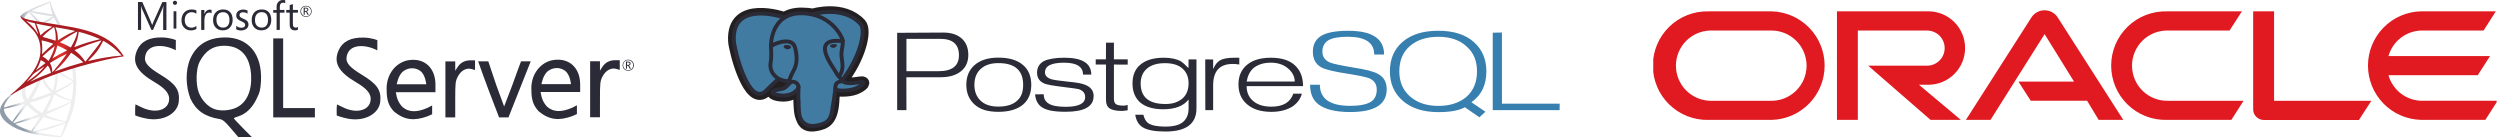
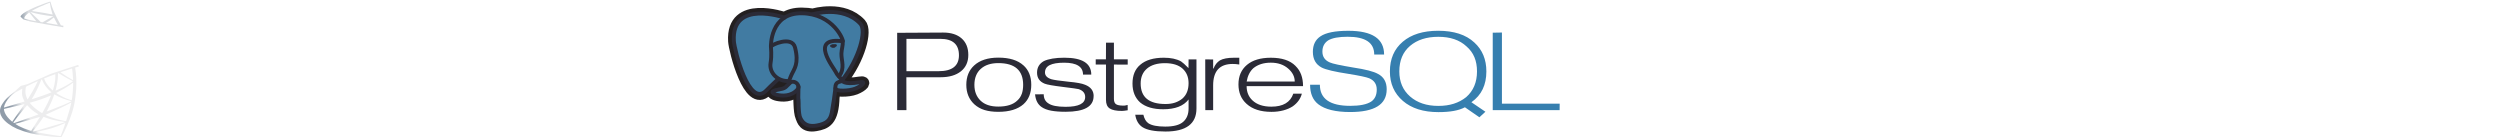
<svg xmlns="http://www.w3.org/2000/svg" fill="none" height="100%" overflow="visible" preserveAspectRatio="none" style="display: block;" viewBox="0 0 875 48" width="100%">
  <g id="Frame 1054">
    <g id="microsoft-sql-server-logo-svgrepo-com">
-       <path d="M78.66 13.105C78.391 13.105 78.122 13.13 77.856 13.13C72.425 13.42 68.763 15.813 66.621 20.487C64.79 24.714 64.99 30.239 66.642 34.492C68.563 38.648 71.667 40.841 76.849 41.669C77.945 41.849 78.68 42.452 80.804 44.935L83.416 48H88.155L85.004 44.819C83.262 43.075 81.854 41.556 81.854 41.423C81.854 41.289 82.52 40.997 83.326 40.751C85.985 39.945 88.193 37.888 89.737 34.736C90.987 32.204 91.167 31.422 91.346 28.272C91.815 18.896 86.879 13.035 78.66 13.102L78.66 13.105ZM82.814 37.622C80.509 38.74 77.162 38.963 74.977 38.16C72.718 37.329 70.53 34.98 69.546 32.32C68.453 29.411 68.609 24.045 69.859 21.628C71.87 17.781 74.528 16.011 78.414 16.011C84.177 16.011 87.455 19.546 87.883 26.189C88.221 31.735 86.367 35.896 82.817 37.62L82.814 37.622ZM164.67 21.113C162.683 21.113 161.161 21.919 160.136 23.506L159.332 24.763V21.495H155.892V41.092H159.33V34.828C159.33 29.101 159.401 28.431 160.201 26.864C161.302 24.714 163.197 23.642 165.029 24.155L166.258 24.514V21.118H164.67V21.113ZM144.461 20.933C143.787 20.933 143.073 21.023 142.361 21.18C137.758 22.385 135.163 26.797 135.322 31.337C135.322 35.139 136.06 37.039 137.891 39.033C141.644 42.116 145.037 42.362 149.617 40.708C150.398 40.374 151.249 39.989 151.249 39.989V36.906L149.617 37.753C145.911 39.369 143.119 39.369 140.883 37.465C139.456 36.011 138.829 34.267 138.539 32.276H152.409V29.634C152.409 24.247 149.171 20.846 144.458 20.933H144.461ZM138.852 29.526C138.852 29.526 139.364 26.166 141.265 24.848C142.179 24.201 143.229 23.888 144.256 23.888C145.286 23.888 146.313 24.222 147.161 24.871C148.903 26.212 149.195 29.501 149.195 29.501H138.852L138.852 29.526ZM55.922 25.992C52.193 23.729 50.539 22.098 50.741 20.174C51.32 14.851 57.887 15.588 61.524 17.601L61.55 14.021C61.55 14.021 59.539 13.148 56.658 13.102C52.237 13.036 49.378 14.487 48.039 17.442C46.072 21.803 47.813 25.091 54.109 28.759C57.644 30.819 59.206 32.607 59.206 34.556C59.206 38.584 54.358 39.989 49.355 37.463C48.326 36.95 47.455 36.521 47.409 36.521C47.23 37.663 47.322 40.395 47.322 40.395C47.322 40.395 48.859 41.041 51.164 41.487C56.881 42.629 62.083 39.943 62.575 35.582C63.002 31.489 61.524 29.341 55.923 25.989L55.922 25.992ZM195.115 20.887C194.443 20.887 193.731 20.979 192.988 21.136C188.391 22.341 185.801 26.754 185.978 31.294C185.978 35.09 186.713 36.973 188.544 38.963C192.297 42.049 195.691 42.298 200.294 40.641C201.072 40.308 201.92 39.928 201.92 39.928V36.84L200.291 37.691C196.577 39.302 193.785 39.302 191.557 37.399C190.122 35.947 189.5 34.223 189.211 32.21H203.057V29.568C203.057 24.207 199.82 20.803 195.107 20.893L195.115 20.887ZM189.505 29.48C189.505 29.48 190.023 26.125 191.92 24.781C192.832 24.132 193.882 23.819 194.909 23.819C195.934 23.819 196.966 24.152 197.814 24.804C199.556 26.145 199.848 29.457 199.848 29.457H189.508L189.505 29.48ZM126.455 26.035C122.725 23.778 121.076 22.141 121.276 20.217C121.854 14.892 128.422 15.631 132.059 17.645L132.085 14.064C132.085 14.064 130.074 13.192 127.192 13.151C122.771 13.084 119.913 14.536 118.571 17.491C116.606 21.851 118.371 25.14 124.646 28.808C128.176 30.865 129.738 32.63 129.738 34.58C129.738 38.607 124.892 40.036 119.89 37.486C118.866 36.973 117.995 36.549 117.944 36.549C117.764 37.691 117.857 40.423 117.857 40.423C117.857 40.423 119.375 41.046 121.673 41.515C127.395 42.659 132.6 39.976 133.089 35.616C133.514 31.542 132.039 29.395 126.455 26.04L126.455 26.035ZM215.326 21.067C213.339 21.067 211.799 21.875 210.793 23.462L209.988 24.714V21.451H206.548V41.044H209.986V34.78C209.986 29.055 210.055 28.382 210.857 26.818C211.958 24.671 213.853 23.596 215.685 24.111L216.914 24.471V21.067L215.326 21.067ZM99.1 25.922V13.441H95.632V41.087H110.216V37.822H99.1L99.1 25.922ZM179.301 29.814L176.442 37.263L173.694 29.773L170.902 21.472H167.352C169.652 28.003 172.154 34.646 174.677 41.087C175.771 41.113 176.867 41.087 177.961 41.087L181.821 31.381L185.753 21.474H182.359C182.359 21.474 180.86 25.409 179.298 29.816L179.301 29.814ZM107.091 5.907C107.649 5.907 108.115 5.728 108.5 5.343C108.878 4.963 109.078 4.517 109.078 3.957C109.078 3.398 108.878 2.931 108.5 2.572C108.115 2.213 107.672 2.033 107.116 2.033C106.553 2.033 106.087 2.213 105.708 2.593C105.323 2.973 105.149 3.439 105.149 3.978C105.149 4.542 105.329 5.009 105.708 5.363C106.066 5.722 106.533 5.902 107.091 5.902V5.907ZM105.861 2.726C106.194 2.393 106.599 2.239 107.116 2.239C107.603 2.239 108.008 2.393 108.346 2.726C108.679 3.06 108.858 3.465 108.858 3.957C108.858 4.45 108.679 4.876 108.346 5.209C108.008 5.542 107.603 5.702 107.116 5.702C106.622 5.702 106.22 5.548 105.887 5.209C105.554 4.876 105.375 4.45 105.375 3.957C105.375 3.465 105.529 3.06 105.861 2.726ZM106.689 4.137H106.914C107.073 4.137 107.229 4.291 107.362 4.583L107.631 5.189H108.054L107.721 4.516C107.585 4.247 107.452 4.091 107.296 4.047C107.493 4.001 107.649 3.934 107.762 3.801C107.875 3.685 107.916 3.529 107.916 3.352C107.916 3.147 107.852 2.993 107.716 2.88C107.562 2.752 107.316 2.682 106.999 2.682H106.287V5.189H106.645V4.137L106.689 4.137ZM106.689 2.973H107.001C107.227 2.973 107.386 3.019 107.473 3.085C107.557 3.152 107.58 3.239 107.58 3.398C107.58 3.688 107.401 3.824 107.068 3.824H106.684V2.973H106.689ZM49.401 3.914C49.401 3.042 49.376 2.393 49.355 2.011H49.376C49.465 2.462 49.575 2.798 49.665 3.021L52.995 10.47H53.553L56.883 2.955C56.973 2.75 57.062 2.442 57.172 2.013H57.198C57.131 2.757 57.108 3.403 57.108 3.919V10.493H58.248V0.72H56.819L53.758 7.518C53.645 7.787 53.489 8.19 53.289 8.723H53.243C53.176 8.459 53.02 8.056 52.797 7.564L49.806 0.697H48.287V10.47H49.383V3.919L49.401 3.914ZM60.745 3.932H61.729V10.019H60.745V3.932ZM61.237 1.7C61.442 1.7 61.616 1.631 61.749 1.495C61.885 1.362 61.975 1.187 61.975 0.982C61.975 0.782 61.908 0.602 61.752 0.469C61.614 0.333 61.437 0.264 61.235 0.264C61.035 0.264 60.856 0.333 60.722 0.469C60.587 0.602 60.497 0.782 60.497 0.982C60.497 1.205 60.566 1.362 60.722 1.495C60.876 1.631 61.035 1.7 61.235 1.7H61.237ZM68.742 10.152V9.08C68.204 9.483 67.625 9.683 67.026 9.683C66.309 9.683 65.727 9.437 65.302 8.965C64.88 8.498 64.654 7.849 64.654 7.041C64.654 6.195 64.88 5.522 65.346 5.009C65.794 4.517 66.376 4.27 67.088 4.27C67.669 4.27 68.227 4.45 68.742 4.81V3.668C68.274 3.422 67.738 3.309 67.134 3.309C66.017 3.309 65.146 3.668 64.496 4.361C63.85 5.053 63.517 5.995 63.517 7.131C63.517 8.142 63.806 8.991 64.409 9.64C65.036 10.307 65.838 10.645 66.822 10.645C67.582 10.624 68.204 10.465 68.742 10.152ZM71.557 6.907C71.557 6.105 71.736 5.456 72.069 5.009C72.382 4.607 72.761 4.404 73.209 4.404C73.588 4.404 73.857 4.473 74.054 4.63V3.465C73.901 3.398 73.678 3.375 73.388 3.375C72.986 3.375 72.628 3.511 72.313 3.76C71.98 4.024 71.713 4.427 71.557 4.94H71.532V3.511H70.418V10.488H71.534V6.907H71.557ZM77.968 10.627C79.018 10.627 79.864 10.288 80.491 9.616C81.116 8.949 81.428 8.051 81.428 6.933C81.428 5.792 81.142 4.919 80.558 4.27C79.979 3.622 79.174 3.308 78.124 3.308C77.074 3.308 76.229 3.621 75.601 4.227C74.93 4.894 74.577 5.835 74.577 7.043C74.577 8.095 74.864 8.967 75.468 9.616C76.093 10.288 76.921 10.624 77.968 10.624V10.627ZM76.38 4.942C76.805 4.494 77.364 4.27 78.055 4.27C78.773 4.27 79.31 4.494 79.71 4.942C80.112 5.412 80.312 6.082 80.312 6.977C80.312 7.828 80.133 8.498 79.753 8.947C79.374 9.416 78.816 9.665 78.078 9.665C77.361 9.665 76.805 9.416 76.38 8.947C75.958 8.475 75.755 7.828 75.755 6.977C75.712 6.13 75.935 5.438 76.38 4.942ZM86.318 10.019C86.743 9.639 86.969 9.172 86.969 8.587C86.969 8.074 86.79 7.649 86.457 7.313C86.185 7.043 85.765 6.8 85.158 6.553C84.62 6.328 84.287 6.127 84.108 5.971C83.928 5.792 83.818 5.569 83.818 5.253C83.818 4.963 83.931 4.74 84.151 4.56C84.377 4.381 84.664 4.294 85.048 4.294C85.65 4.294 86.165 4.453 86.636 4.789V3.67C86.185 3.445 85.696 3.337 85.137 3.337C84.42 3.337 83.816 3.535 83.37 3.917C82.901 4.296 82.678 4.789 82.678 5.368C82.678 5.881 82.832 6.307 83.124 6.62C83.37 6.887 83.79 7.159 84.374 7.402C84.933 7.649 85.311 7.872 85.514 8.051C85.713 8.231 85.803 8.454 85.803 8.719C85.803 9.37 85.358 9.706 84.487 9.706C83.816 9.706 83.214 9.485 82.676 9.039V10.244C83.162 10.537 83.746 10.67 84.392 10.67C85.219 10.627 85.867 10.424 86.313 10.021L86.318 10.019ZM91.636 3.308C90.585 3.308 89.74 3.622 89.113 4.227C88.447 4.894 88.088 5.835 88.088 7.044C88.088 8.095 88.378 8.967 88.98 9.616C89.607 10.288 90.432 10.624 91.482 10.624C92.558 10.624 93.377 10.286 94.005 9.614C94.632 8.947 94.945 8.049 94.945 6.931C94.945 5.789 94.653 4.917 94.074 4.268C93.47 3.619 92.665 3.306 91.641 3.306L91.636 3.308ZM93.802 6.977C93.802 7.828 93.623 8.498 93.244 8.947C92.865 9.416 92.307 9.665 91.569 9.665C90.851 9.665 90.296 9.416 89.871 8.947C89.448 8.475 89.246 7.828 89.246 6.977C89.246 6.079 89.469 5.387 89.917 4.919C90.339 4.473 90.898 4.247 91.592 4.247C92.284 4.247 92.839 4.473 93.241 4.919C93.6 5.412 93.8 6.081 93.8 6.977H93.802ZM96.82 10.468H97.934V4.427H99.566V3.488H97.934V2.411C97.934 1.431 98.313 0.939 99.097 0.939C99.361 0.939 99.63 1.005 99.829 1.118V0.11C99.63 0.02 99.361 0 99.025 0C98.423 0 97.931 0.18 97.529 0.559C97.06 1.005 96.812 1.585 96.812 2.37V3.514H95.633V4.453H96.812V10.471L96.82 10.468ZM101.397 8.564C101.397 9.929 101.999 10.624 103.228 10.624C103.674 10.624 104.01 10.553 104.279 10.393V9.434C104.074 9.588 103.83 9.66 103.561 9.66C103.183 9.66 102.916 9.57 102.76 9.367C102.601 9.168 102.511 8.829 102.511 8.362V4.424H104.278V3.486H102.511V1.429C102.127 1.562 101.751 1.675 101.394 1.787V3.485H100.191V4.424H101.394V8.562L101.397 8.564ZM221.269 21.426C220.89 21.067 220.441 20.887 219.886 20.887C219.322 20.887 218.856 21.067 218.477 21.451C218.098 21.828 217.918 22.298 217.918 22.837C217.918 23.396 218.098 23.863 218.474 24.222C218.853 24.581 219.319 24.761 219.883 24.761C220.438 24.761 220.907 24.581 221.292 24.201C221.668 23.816 221.868 23.373 221.868 22.816C221.847 22.252 221.645 21.785 221.266 21.426L221.269 21.426ZM221.089 24.068C220.756 24.401 220.352 24.555 219.86 24.555C219.373 24.555 218.969 24.401 218.63 24.068C218.298 23.729 218.118 23.306 218.118 22.811C218.118 22.323 218.272 21.918 218.61 21.58C218.943 21.247 219.345 21.092 219.86 21.092C220.347 21.092 220.751 21.247 221.089 21.58C221.422 21.918 221.601 22.323 221.601 22.811C221.601 23.329 221.448 23.729 221.089 24.068ZM220.085 22.926C220.285 22.88 220.444 22.79 220.554 22.68C220.667 22.565 220.708 22.408 220.708 22.229C220.708 22.029 220.644 21.87 220.508 21.759C220.354 21.631 220.106 21.562 219.791 21.562H219.079V24.065H219.438V23.014H219.66C219.814 23.014 219.968 23.167 220.106 23.46L220.372 24.063H220.798L220.465 23.39C220.349 23.098 220.216 22.964 220.081 22.921L220.085 22.926ZM219.839 22.701H219.455V21.854H219.77C219.993 21.854 220.149 21.895 220.239 21.965C220.329 22.031 220.349 22.119 220.349 22.278C220.349 22.567 220.17 22.701 219.837 22.701L219.839 22.701Z" fill="#2B2B37" id="Vector" />
      <g id="Group">
        <path d="M27.364 22.707L17.864 25.809L9.599 29.457L7.287 30.068C6.698 30.628 6.081 31.195 5.413 31.77C4.68 32.401 3.998 32.976 3.474 33.392C2.892 33.852 2.031 34.714 1.593 35.259C0.939 36.078 0.422 36.947 0.199 37.615C-0.195 38.821 -0.002 40.042 0.76 41.169C1.736 42.605 3.682 44.07 5.951 45.068C7.107 45.578 9.053 46.232 10.518 46.598C12.953 47.215 17.663 47.883 20.255 47.984C20.779 48.005 21.483 48.005 21.512 47.984C21.569 47.948 21.972 47.18 22.438 46.225C24.032 42.972 25.181 39.92 25.806 37.313C26.18 35.733 26.474 33.629 26.668 31.138C26.718 30.441 26.739 28.108 26.696 27.317C26.632 26.025 26.517 24.977 26.337 23.95C26.309 23.799 26.302 23.663 26.316 23.655C26.345 23.634 26.431 23.605 27.601 23.267L27.364 22.707V22.707H27.364V22.707ZM25.196 23.978C25.282 23.978 25.512 26.183 25.569 27.576C25.584 27.87 25.576 28.064 25.562 28.064C25.505 28.064 24.348 27.382 23.523 26.865C22.805 26.413 21.44 25.508 21.225 25.336C21.153 25.285 21.16 25.278 21.749 25.077C22.747 24.739 25.117 23.978 25.196 23.978ZM20.356 25.573C20.421 25.573 20.586 25.666 20.981 25.91C22.46 26.836 24.471 27.957 25.332 28.33C25.598 28.445 25.627 28.402 25.016 28.818C23.709 29.709 22.079 30.585 20.083 31.468C19.731 31.626 19.437 31.748 19.43 31.748C19.415 31.748 19.458 31.569 19.516 31.353C19.997 29.565 20.27 27.756 20.284 26.305C20.291 25.587 20.291 25.587 20.356 25.565C20.342 25.573 20.349 25.573 20.356 25.573ZM19.358 25.953C19.401 25.996 19.372 27.605 19.315 28.043C19.186 29.091 18.984 30.068 18.654 31.166C18.575 31.432 18.503 31.655 18.489 31.669C18.46 31.705 17.476 30.743 17.153 30.369C16.593 29.723 16.155 29.077 15.832 28.445C15.667 28.122 15.409 27.49 15.43 27.468C15.545 27.389 19.329 25.924 19.358 25.953ZM14.662 27.799C14.669 27.799 14.676 27.799 14.683 27.806C14.697 27.82 14.748 27.935 14.791 28.064C15.021 28.689 15.538 29.608 15.983 30.197C16.471 30.843 17.11 31.532 17.642 31.985C17.814 32.129 17.972 32.265 17.993 32.286C18.037 32.33 18.051 32.322 16.88 32.768C15.523 33.285 14.044 33.802 12.349 34.347C11.944 34.478 11.54 34.609 11.136 34.742C11.071 34.764 11.093 34.728 11.28 34.434C12.12 33.12 13.398 30.542 14.116 28.718C14.238 28.402 14.36 28.086 14.382 28.014C14.41 27.913 14.446 27.878 14.54 27.827C14.59 27.813 14.64 27.799 14.662 27.799ZM13.226 28.395C13.247 28.409 12.881 29.177 12.522 29.881C11.825 31.238 11.064 32.574 10.044 34.197C9.872 34.477 9.707 34.735 9.685 34.764C9.65 34.814 9.635 34.8 9.52 34.577C9.276 34.096 9.075 33.478 8.967 32.911C8.86 32.351 8.881 31.375 9.003 30.771C9.096 30.326 9.089 30.333 9.305 30.226C10.224 29.759 13.197 28.366 13.226 28.395ZM25.612 28.897V29.199C25.612 30.8 25.44 32.997 25.189 34.599C25.145 34.879 25.11 35.109 25.102 35.116C25.102 35.116 24.894 35.059 24.65 34.986C23.573 34.649 22.402 34.154 21.347 33.572C20.65 33.191 19.638 32.567 19.667 32.538C19.674 32.531 19.975 32.373 20.327 32.186C21.735 31.454 23.085 30.664 24.255 29.881C24.693 29.587 25.354 29.113 25.497 28.983L25.612 28.897ZM7.804 31.023C7.833 31.023 7.825 31.08 7.782 31.339C7.754 31.525 7.718 31.87 7.704 32.107C7.646 33.155 7.818 33.931 8.335 34.994C8.479 35.288 8.594 35.532 8.587 35.539C8.536 35.583 3.783 36.976 2.289 37.385C1.844 37.507 1.456 37.615 1.427 37.622C1.377 37.636 1.37 37.629 1.392 37.507C1.557 36.451 2.361 35.073 3.481 33.909C4.228 33.134 4.824 32.681 5.844 32.1C6.576 31.683 7.703 31.059 7.79 31.03C7.79 31.023 7.797 31.023 7.804 31.023ZM19.006 33.026C19.013 33.019 19.186 33.112 19.394 33.234C20.93 34.125 23.07 34.951 24.894 35.374L25.059 35.41L24.829 35.539C23.875 36.071 20.736 37.378 17.527 38.577C17.06 38.749 16.6 38.922 16.514 38.957C16.428 38.993 16.349 39.015 16.349 39.008C16.349 39 16.478 38.749 16.643 38.44C17.541 36.76 18.446 34.714 18.905 33.292C18.963 33.155 18.999 33.033 19.006 33.026ZM17.864 33.4C17.872 33.407 17.814 33.557 17.742 33.73C17.117 35.245 16.299 36.897 15.25 38.749C14.985 39.223 14.762 39.604 14.755 39.604C14.748 39.604 14.532 39.474 14.274 39.317C12.751 38.383 11.402 37.234 10.518 36.121L10.389 35.963L11.042 35.784C13.383 35.145 15.372 34.455 17.347 33.608C17.627 33.493 17.857 33.4 17.864 33.4ZM24.959 35.877C24.966 36.042 24.6 37.521 24.298 38.591C24.047 39.489 23.831 40.193 23.436 41.435C23.264 41.981 23.113 42.433 23.106 42.433C23.099 42.433 23.056 42.426 23.013 42.411C20.88 42.024 18.97 41.485 17.175 40.767C16.672 40.566 15.954 40.243 15.911 40.207C15.897 40.192 16.328 39.991 16.873 39.754C20.141 38.325 23.53 36.703 24.693 36.006C24.829 35.92 24.937 35.877 24.959 35.877ZM8.58 36.437C8.594 36.451 7.682 37.766 6.404 39.553C5.959 40.178 5.442 40.911 5.248 41.184C5.054 41.456 4.759 41.887 4.594 42.146L4.292 42.612L3.969 42.34C3.589 42.024 2.928 41.349 2.634 40.975C2.016 40.207 1.6 39.396 1.435 38.656C1.356 38.311 1.356 38.139 1.427 38.117C1.535 38.089 3.452 37.636 5.248 37.22C6.246 36.99 7.402 36.717 7.818 36.617C8.235 36.516 8.572 36.437 8.58 36.437ZM9.499 36.789L9.728 37.047C10.762 38.203 11.818 39.058 13.096 39.805C13.326 39.934 13.498 40.049 13.484 40.056C13.434 40.092 9.046 41.65 7.014 42.354C5.872 42.756 4.932 43.079 4.925 43.079C4.917 43.079 4.853 43.036 4.781 42.986L4.652 42.892L4.86 42.591C5.535 41.614 6.382 40.544 8.228 38.318L9.499 36.789ZM15.229 40.889C15.236 40.882 15.552 40.997 15.94 41.141C16.873 41.492 17.613 41.715 18.604 41.966C19.825 42.275 21.591 42.577 22.632 42.663C22.79 42.677 22.877 42.691 22.848 42.713C22.797 42.742 21.742 43.094 20.966 43.338C19.731 43.725 15.961 44.839 12.888 45.722C12.321 45.887 11.832 46.023 11.804 46.031C11.732 46.045 11.495 45.98 11.495 45.952C11.495 45.937 11.667 45.715 11.876 45.471C12.909 44.235 13.936 42.857 14.791 41.55C15.028 41.191 15.229 40.896 15.229 40.889ZM13.965 40.925C13.972 40.932 13.462 41.751 12.572 43.158C12.191 43.754 11.768 44.429 11.617 44.666C11.473 44.896 11.258 45.255 11.136 45.456L10.928 45.822L10.82 45.794C10.561 45.722 8.745 45.083 8.264 44.889C7.667 44.652 7.05 44.365 6.59 44.12C6.016 43.812 5.298 43.352 5.355 43.338C5.37 43.331 6.353 43.065 7.538 42.742C10.683 41.887 12.428 41.392 13.57 41.033C13.778 40.968 13.958 40.918 13.965 40.925ZM22.905 43.022H22.912C22.941 43.094 21.778 46.325 21.354 47.345C21.261 47.574 21.225 47.632 21.175 47.625C21.052 47.617 19.365 47.38 18.338 47.23C16.55 46.957 13.549 46.433 12.795 46.26L12.622 46.224L13.692 45.98C15.99 45.463 17.096 45.183 18.216 44.839C19.631 44.408 21.031 43.869 22.446 43.209C22.668 43.108 22.855 43.029 22.905 43.022Z" fill="url(#paint0_linear_0_367)" id="Vector_2" />
        <path d="M17.57 0.562C17.412 0.54 14.863 1.459 13.218 2.127C10.999 3.032 9.276 3.894 8.213 4.64C7.818 4.921 7.323 5.416 7.244 5.61C7.215 5.682 7.201 5.768 7.201 5.854L8.163 6.766L10.454 7.498L15.904 8.475L22.137 9.545L22.201 9.006C22.18 9.006 22.166 8.999 22.144 8.999L21.325 8.87L21.16 8.576C20.313 7.082 19.38 5.229 18.834 3.98C18.41 3.01 18.008 1.89 17.785 1.086C17.663 0.598 17.649 0.569 17.57 0.562V0.562H17.57V0.562ZM17.455 0.928H17.462C17.469 0.935 17.498 1.136 17.527 1.373C17.649 2.379 17.872 3.348 18.223 4.396C18.489 5.186 18.489 5.143 18.18 5.05C17.448 4.849 14.166 4.282 11.789 3.951C11.409 3.901 11.086 3.851 11.086 3.844C11.057 3.815 12.802 2.903 13.57 2.544C14.554 2.091 17.254 0.964 17.455 0.928ZM10.533 4.145L10.813 4.238C12.335 4.755 16.162 5.488 18.274 5.66C18.511 5.682 18.712 5.703 18.719 5.703C18.726 5.71 18.525 5.818 18.266 5.94C17.247 6.45 16.127 7.075 15.351 7.556C15.121 7.699 14.913 7.814 14.884 7.814C14.855 7.814 14.705 7.786 14.547 7.764L14.26 7.721L13.542 7.017C12.278 5.789 11.287 4.842 10.906 4.482L10.533 4.145ZM10.245 4.368L11.258 5.631C11.811 6.328 12.371 7.01 12.493 7.161C12.615 7.312 12.716 7.434 12.709 7.441C12.68 7.463 11.244 7.182 10.482 7.01C9.7 6.831 9.377 6.744 8.896 6.594L8.501 6.464V6.364C8.508 5.883 9.118 5.165 10.152 4.432L10.245 4.368ZM18.848 6.091C18.877 6.091 18.913 6.156 18.999 6.35C19.243 6.888 20.004 8.339 20.191 8.619C20.248 8.712 20.349 8.719 19.336 8.554C16.902 8.159 16.119 8.03 16.119 8.016C16.119 8.008 16.191 7.958 16.285 7.908C17.038 7.491 17.8 6.96 18.475 6.393C18.64 6.256 18.791 6.127 18.819 6.105C18.826 6.091 18.841 6.084 18.848 6.091Z" fill="url(#paint1_linear_0_367)" id="Vector_3" />
-         <path d="M7.294 5.509C7.294 5.509 7.136 5.761 7.287 6.134C7.38 6.364 7.653 6.644 7.962 6.931C7.962 6.931 11.157 10.048 11.545 10.493C13.312 12.532 14.08 14.543 14.152 17.315C14.195 19.096 13.857 20.661 13.017 22.478C11.524 25.738 8.371 29.335 3.51 33.328L4.221 33.091C4.68 32.746 5.305 32.38 6.77 31.576C10.152 29.723 13.958 28.021 18.625 26.269C25.346 23.741 36.398 20.783 42.688 19.821L43.342 19.72L43.241 19.562C42.667 18.672 42.272 18.119 41.798 17.53C40.419 15.821 38.746 14.435 36.699 13.286C33.884 11.714 30.244 10.486 25.634 9.574C24.765 9.401 22.855 9.071 21.304 8.834C18.015 8.324 15.889 7.972 13.549 7.57C12.708 7.427 11.452 7.211 10.619 7.032C10.188 6.938 9.362 6.745 8.716 6.522C8.199 6.321 7.452 6.12 7.294 5.509ZM9.147 7.305C9.154 7.298 9.269 7.34 9.42 7.391C9.693 7.484 10.044 7.592 10.461 7.707C10.776 7.793 11.092 7.877 11.409 7.958C11.84 8.066 12.199 8.166 12.206 8.166C12.256 8.217 12.981 10.536 13.226 11.426C13.319 11.764 13.391 12.051 13.383 12.051C13.376 12.058 13.297 11.936 13.204 11.771C12.364 10.292 11.035 8.791 9.499 7.585C9.298 7.441 9.147 7.312 9.147 7.305ZM12.68 8.281C12.716 8.281 12.874 8.303 13.067 8.346C14.288 8.619 16.478 9.035 17.878 9.272C18.116 9.308 18.302 9.351 18.302 9.365C18.302 9.38 18.216 9.43 18.108 9.488C17.871 9.61 16.916 10.177 16.6 10.392C15.803 10.924 15.085 11.498 14.568 12.015C14.36 12.223 14.18 12.396 14.18 12.396C14.18 12.396 14.137 12.274 14.101 12.123C13.843 11.125 13.304 9.645 12.816 8.604C12.737 8.439 12.672 8.288 12.672 8.274C12.672 8.288 12.672 8.281 12.68 8.281ZM18.898 9.466C18.941 9.48 19.013 9.725 19.157 10.263C19.422 11.304 19.544 12.468 19.502 13.552C19.487 13.854 19.473 14.133 19.458 14.169L19.437 14.241L19.063 14.119C18.295 13.875 17.046 13.509 15.976 13.207C15.365 13.042 14.87 12.891 14.87 12.877C14.87 12.834 15.76 11.943 16.141 11.606C16.866 10.967 18.834 9.444 18.898 9.466ZM19.394 9.538C19.415 9.516 22.367 10.026 23.709 10.285C24.708 10.478 26.158 10.78 26.244 10.816C26.287 10.83 26.136 10.916 25.655 11.132C23.76 11.986 22.352 12.755 20.952 13.688C20.586 13.932 20.277 14.133 20.27 14.133C20.263 14.133 20.256 13.925 20.256 13.674C20.256 12.31 19.983 10.931 19.48 9.768C19.43 9.653 19.387 9.545 19.394 9.538ZM27.027 11.046C27.048 11.067 26.955 11.649 26.869 11.994C26.61 13.064 25.914 14.651 25.059 16.144C24.909 16.41 24.772 16.625 24.758 16.632C24.744 16.64 24.549 16.532 24.327 16.403C23.494 15.914 22.546 15.455 21.512 15.024C21.225 14.902 20.974 14.801 20.966 14.787C20.916 14.744 23.228 13.214 24.449 12.482C25.418 11.893 26.998 11.017 27.027 11.046ZM27.573 11.132C27.637 11.132 28.944 11.491 29.626 11.692C31.314 12.195 33.252 12.906 34.516 13.48L35.041 13.717L34.674 13.803C31.587 14.514 28.944 15.333 26.395 16.367C26.187 16.453 26 16.525 25.986 16.525C25.971 16.525 26.043 16.36 26.137 16.159C26.905 14.528 27.4 12.827 27.522 11.376C27.53 11.24 27.551 11.132 27.573 11.132ZM14.561 14.119C14.583 14.098 15.581 14.335 16.119 14.485C16.938 14.715 18.676 15.297 18.676 15.34C18.676 15.347 18.482 15.512 18.252 15.713C17.311 16.496 16.407 17.322 15.322 18.37C14.999 18.679 14.726 18.93 14.712 18.93C14.697 18.93 14.69 18.887 14.697 18.83C14.863 17.623 14.827 16.072 14.597 14.5C14.575 14.299 14.554 14.126 14.561 14.119ZM35.536 14.141C35.55 14.155 35.077 14.902 34.775 15.325C34.344 15.943 33.712 16.762 32.283 18.557C31.529 19.505 30.682 20.575 30.402 20.934C30.114 21.293 29.878 21.594 29.87 21.594C29.863 21.594 29.77 21.465 29.669 21.307C28.865 20.101 27.903 19.045 26.761 18.097C26.546 17.918 26.309 17.724 26.23 17.666C26.151 17.609 26.086 17.552 26.086 17.544C26.086 17.523 27.307 16.999 28.233 16.625C29.856 15.965 32.068 15.175 33.727 14.665C34.595 14.392 35.522 14.126 35.536 14.141ZM36.089 14.284C36.118 14.277 36.29 14.363 36.498 14.485C38.243 15.483 39.952 16.769 41.302 18.09C41.683 18.464 42.623 19.44 42.609 19.447C42.609 19.447 42.279 19.476 41.891 19.505C38.868 19.735 34.998 20.373 31.278 21.271C31.027 21.328 30.804 21.379 30.79 21.379C30.775 21.379 31.055 21.099 31.407 20.761C33.59 18.657 34.588 17.329 35.766 14.959C35.931 14.607 36.075 14.306 36.089 14.284C36.082 14.284 36.082 14.284 36.089 14.284ZM20.097 15.922C20.198 15.943 21.131 16.381 21.835 16.733C22.482 17.056 23.451 17.573 23.501 17.616C23.508 17.623 23.164 17.803 22.74 18.011C21.39 18.686 20.234 19.325 19.027 20.058C18.683 20.266 18.396 20.438 18.389 20.438C18.36 20.438 18.367 20.409 18.561 20.058C19.207 18.88 19.724 17.473 20.018 16.101C20.047 15.993 20.076 15.922 20.097 15.922ZM19.164 16.094C19.186 16.115 18.941 16.999 18.791 17.48C18.496 18.392 18.001 19.533 17.52 20.395C17.405 20.596 17.232 20.89 17.139 21.056L16.959 21.343L16.557 20.955C16.091 20.503 15.71 20.223 15.222 19.971C15.028 19.871 14.877 19.785 14.877 19.77C14.877 19.713 16.105 18.6 17.046 17.796C17.721 17.214 19.142 16.072 19.164 16.094ZM24.873 18.442L25.225 18.672C26.029 19.196 26.977 19.892 27.702 20.503C28.111 20.84 28.901 21.551 29.059 21.724L29.145 21.817L28.564 21.982C25.275 22.894 22.733 23.705 19.767 24.797C19.437 24.919 19.157 25.02 19.135 25.02C19.092 25.02 19.056 25.055 19.796 24.373C21.692 22.628 23.372 20.704 24.621 18.83L24.873 18.442ZM23.372 18.815C23.386 18.83 22.402 20.216 21.814 20.998C21.11 21.932 19.86 23.497 18.999 24.517C18.64 24.941 18.331 25.292 18.317 25.3C18.295 25.307 18.288 25.199 18.288 25.034C18.288 24.165 18.065 23.239 17.677 22.449C17.512 22.119 17.484 22.04 17.52 22.004C17.656 21.881 19.746 20.689 21.067 19.979C21.957 19.505 23.35 18.801 23.372 18.815ZM14.295 21.041C14.317 21.041 14.482 21.128 14.669 21.228C15.128 21.479 15.538 21.759 15.904 22.061C15.918 22.075 15.732 22.226 15.487 22.406C14.805 22.894 13.771 23.677 13.168 24.158C12.536 24.661 12.515 24.675 12.586 24.567C13.06 23.842 13.297 23.433 13.549 22.909C13.771 22.442 13.994 21.889 14.152 21.408C14.209 21.199 14.281 21.041 14.295 21.041ZM16.715 22.937C16.751 22.93 16.794 22.995 16.988 23.282C17.397 23.892 17.713 24.711 17.793 25.371L17.807 25.515L16.823 25.896C15.064 26.578 13.441 27.253 12.342 27.755C12.034 27.899 11.495 28.158 11.143 28.33C10.791 28.509 10.504 28.646 10.504 28.639C10.504 28.632 10.726 28.466 10.999 28.265C13.147 26.707 15.006 24.998 16.399 23.289C16.55 23.11 16.687 22.944 16.701 22.937L16.715 22.937ZM15.602 23.21C15.631 23.239 14.812 24.165 14.252 24.732C12.867 26.147 11.495 27.253 9.793 28.33C9.578 28.466 9.384 28.588 9.362 28.603C9.312 28.632 9.377 28.56 10.123 27.748C10.597 27.238 10.956 26.808 11.366 26.276C11.639 25.924 11.689 25.874 12.084 25.594C13.139 24.833 15.574 23.181 15.602 23.21Z" fill="url(#paint2_radial_0_367)" id="Vector_4" />
      </g>
    </g>
    <g id="postgresql-horizontal">
      <path d="M328.506 24.914H317.254V13.598H329.117C333.46 13.598 335.631 15.513 335.631 19.345C335.631 23.058 333.255 24.916 328.506 24.916M336.594 13.466C335.042 12.085 332.894 11.395 330.122 11.395L314.007 11.484V38.558H317.254L317.225 27.032H329.216C332.222 27.032 334.59 26.342 336.317 24.961C338.044 23.58 338.908 21.664 338.908 19.214C338.908 16.763 338.137 14.848 336.596 13.466H336.594ZM357.609 32.873C357.298 33.758 356.768 34.551 356.068 35.176C354.614 36.595 352.395 37.304 349.41 37.304C346.714 37.304 344.647 36.626 343.204 35.235C341.761 33.844 341.039 32.009 341.039 29.695C341.039 28.491 341.228 27.421 341.605 26.488C341.982 25.555 342.53 24.768 343.248 24.126C344.741 22.766 346.795 22.085 349.411 22.085C355.206 22.085 358.104 24.622 358.104 29.695C358.104 30.9 357.94 31.959 357.62 32.873M358.208 22.885C356.23 21.081 353.302 20.17 349.421 20.17C345.755 20.17 342.922 21.091 340.924 22.933C339.121 24.601 338.209 26.851 338.209 29.684C338.209 32.496 339.14 34.766 341.002 36.492C342.03 37.422 343.227 38.097 344.596 38.514C345.964 38.931 347.569 39.14 349.411 39.14C353.27 39.14 356.199 38.248 358.228 36.464C360.031 34.834 360.943 32.585 360.943 29.683C360.943 26.774 360.031 24.505 358.208 22.874V22.885ZM382.759 33.655C382.759 37.299 379.494 39.121 372.965 39.121C370.969 39.121 369.288 38.995 367.923 38.741C366.557 38.487 365.447 38.067 364.595 37.483C363.937 37.038 363.398 36.438 363.025 35.737C362.637 35.02 362.385 34.118 362.268 33.022L365.306 32.993C365.306 34.428 365.838 35.483 366.902 36.162C368.043 36.977 370.063 37.384 372.965 37.384C377.528 37.384 379.811 36.239 379.811 33.953C379.811 32.615 379.035 31.695 377.515 31.189C377.205 31.092 375.359 30.835 371.988 30.419C368.616 30.003 366.499 29.629 365.667 29.299C363.865 28.582 362.965 27.292 362.965 25.432C362.965 23.609 363.769 22.252 365.389 21.361C366.184 20.993 367.178 20.708 368.372 20.503C369.565 20.299 370.947 20.198 372.518 20.198C378.804 20.198 381.946 22.17 381.946 26.113H379.057C379.057 23.34 376.846 21.943 372.429 21.943C370.181 21.943 368.504 22.234 367.4 22.787C366.295 23.34 365.744 24.212 365.744 25.376C365.744 26.462 366.49 27.247 367.982 27.732C368.854 27.985 370.86 28.275 374 28.605C376.81 28.857 378.739 29.216 379.785 29.672C381.782 30.448 382.779 31.766 382.779 33.625L382.759 33.655ZM394.692 38.594L393.456 38.769L392.685 38.827C390.707 38.827 389.291 38.541 388.406 37.967C387.52 37.392 387.094 36.389 387.094 34.961V22.592H383.5V20.775H387.075L387.104 14.937H389.874V20.775H394.697V22.621L389.874 22.592V34.613C389.874 35.508 390.111 36.126 390.586 36.456C391.062 36.785 391.909 36.966 393.131 36.966C393.305 36.985 393.499 36.979 393.713 36.946C394.036 36.889 394.356 36.816 394.673 36.727L394.702 38.57L394.692 38.594ZM413.848 34.492C413.092 35.113 412.231 35.586 411.262 35.918C410.294 36.249 409.179 36.402 407.921 36.402C402.128 36.402 399.232 34.01 399.232 29.227C399.232 26.999 399.973 25.256 401.456 23.996C402.938 22.736 405.024 22.107 407.718 22.107C410.43 22.107 412.489 22.742 413.893 24.011C415.297 25.279 416 26.98 416 29.111C416 31.436 415.283 33.228 413.849 34.486M418.771 20.78H416.001L415.972 23.834C414.75 22.593 413.878 21.81 413.354 21.481C411.802 20.627 409.797 20.203 407.335 20.203C403.73 20.203 400.976 21.027 399.077 22.674C397.273 24.186 396.374 26.375 396.374 29.242C396.374 30.658 396.601 31.921 397.057 33.024C397.513 34.127 398.178 35.083 399.052 35.858C400.954 37.446 403.643 38.241 407.12 38.241C411.293 38.241 414.254 37.1 416.002 34.816V37.977C416.002 39.994 415.367 41.553 414.098 42.659C412.828 43.764 410.74 44.307 407.831 44.307C405.097 44.307 403.15 43.919 401.987 43.179C401.114 42.6 400.513 41.596 400.183 40.168H397.333C397.643 42.162 398.496 43.605 399.854 44.495C401.444 45.522 404.12 46.034 407.902 46.034C415.136 46.034 418.763 43.346 418.763 37.967V20.787L418.771 20.78ZM433.752 22.576C432.918 22.441 432.145 22.383 431.429 22.383C426.876 22.383 424.6 24.88 424.6 29.872V38.554H421.86L421.831 20.787L424.601 20.814V23.985H424.747C425.212 22.736 425.949 21.789 426.956 21.144C428.059 20.52 429.706 20.207 431.895 20.207H433.754V22.593L433.752 22.576ZM436.329 28.548C436.678 26.529 437.463 24.966 438.682 23.858C439.478 23.218 440.379 22.736 441.386 22.416C442.392 22.096 443.519 21.936 444.788 21.936C447.249 21.936 449.248 22.61 450.819 23.96C452.39 25.31 453.158 26.84 453.158 28.547L436.329 28.548ZM453.428 23.066C452.458 22.094 451.255 21.375 449.82 20.908C448.385 20.44 446.717 20.207 444.778 20.207C441.19 20.207 438.407 21.041 436.427 22.709C434.447 24.377 433.46 26.646 433.46 29.518C433.46 32.391 434.41 34.658 436.31 36.355C438.366 38.217 441.256 39.148 445.007 39.148C446.5 39.148 447.88 38.978 449.15 38.641C450.421 38.303 451.531 37.824 452.48 37.205C454.148 36.008 455.203 34.529 455.651 32.774H452.657C451.629 35.812 449.072 37.331 444.982 37.331C442.095 37.331 439.875 36.589 438.326 35.103C436.987 33.83 436.32 32.18 436.32 30.154H456.066C456.066 27.14 455.193 24.777 453.419 23.075L453.428 23.066Z" fill="#2B2B37" id="Vector_5" />
      <path d="M485.337 31.298C485.337 36.573 481.083 39.211 472.574 39.211C467.477 39.211 463.755 38.302 461.41 36.495C459.49 35.002 458.532 32.725 458.532 29.661H461.957C461.957 34.585 465.496 37.047 472.573 37.047C475.967 37.047 478.421 36.543 479.943 35.536C481.223 34.646 481.863 33.251 481.863 31.353C481.863 29.474 480.99 28.157 479.245 27.401C478.256 26.994 475.851 26.48 472.001 25.861C467.172 25.124 464.042 24.389 462.607 23.653C460.532 22.567 459.504 20.727 459.504 18.131C459.504 15.71 460.376 13.908 462.151 12.726C464.052 11.429 467.31 10.779 471.924 10.779C480.263 10.779 484.433 13.549 484.433 19.087H480.978C480.978 14.937 477.881 12.864 471.69 12.864C468.584 12.864 466.313 13.281 464.877 14.125C463.517 15.017 462.84 16.326 462.84 18.052C462.84 19.855 463.713 21.126 465.459 21.863C466.39 22.29 469.124 22.881 473.662 23.637C477.929 24.277 480.809 25.024 482.293 25.868C484.329 26.915 485.347 28.728 485.347 31.298H485.337ZM513.168 33.99C511.888 35.015 510.441 35.784 508.83 36.298C507.22 36.812 505.414 37.067 503.415 37.067C499.339 37.067 496.046 35.968 493.53 33.772C491.015 31.575 489.761 28.648 489.761 24.989C489.761 21.176 491.007 18.205 493.501 16.076C495.995 13.946 499.3 12.882 503.415 12.882C507.587 12.882 510.868 13.996 513.255 16.221C514.516 17.307 515.447 18.574 516.05 20.025C516.653 21.477 516.951 23.132 516.951 24.99C516.951 28.784 515.689 31.784 513.166 33.989M514.987 35.785C516.771 34.526 518.092 33.002 518.946 31.21C519.8 29.418 520.228 27.35 520.228 25.006C520.228 20.802 518.832 17.442 516.039 14.894C514.546 13.499 512.742 12.463 510.628 11.785C508.514 11.107 506.1 10.767 503.384 10.767C498.109 10.767 493.978 12.046 490.972 14.602C487.966 17.157 486.463 20.625 486.463 25.004C486.463 29.265 487.98 32.703 491.014 35.317C494.048 37.932 498.193 39.24 503.446 39.24C505.501 39.24 507.293 39.101 508.824 38.823C510.356 38.544 511.656 38.118 512.723 37.543L517.782 41.05L519.896 39.109L514.997 35.786L514.987 35.785ZM545.872 38.555H522.457V11.442L525.675 11.384V36.283H545.891L545.862 38.546L545.872 38.555Z" fill="#367FAF" id="Vector_6" />
      <g id="Vector_7">
-         <path d="M291.802 34.004C292.128 31.706 292.03 31.369 294.05 31.741L294.564 31.78C296.118 31.84 298.149 31.569 299.343 31.098C301.912 30.088 303.435 28.401 300.902 28.844C295.123 29.854 294.725 28.194 294.725 28.194C300.827 20.519 303.379 10.775 301.177 8.39C295.16 1.886 284.775 4.962 284.591 5.042L284.535 5.052C283.393 4.851 282.115 4.732 280.68 4.713C278.065 4.676 276.081 5.295 274.575 6.261C274.575 6.261 256.028 -0.216 256.891 14.407C257.076 17.518 262.152 37.944 268.206 31.774C270.419 29.518 272.558 27.61 272.558 27.61C273.673 28.235 274.95 28.511 276.224 28.403L276.327 28.329C276.295 28.61 276.308 28.881 276.369 29.207C274.809 30.684 275.267 30.943 272.149 31.488C268.994 32.039 270.847 33.02 272.057 33.277C273.525 33.587 276.918 34.029 279.212 31.309L279.121 31.619C279.732 32.034 279.691 34.601 279.778 36.435C279.865 38.27 280.011 39.982 280.451 40.991C280.891 42.001 281.413 44.598 285.511 43.855C288.936 43.233 291.555 42.338 291.795 34.008" fill="#231F20" />
        <path d="M291.802 34.004C292.128 31.706 292.03 31.369 294.05 31.741L294.564 31.78C296.118 31.84 298.149 31.569 299.343 31.098C301.912 30.088 303.435 28.401 300.902 28.844C295.123 29.854 294.725 28.194 294.725 28.194C300.827 20.519 303.379 10.775 301.177 8.39C295.16 1.886 284.775 4.962 284.591 5.042L284.535 5.052C283.393 4.851 282.115 4.732 280.68 4.713C278.065 4.676 276.081 5.295 274.575 6.261C274.575 6.261 256.028 -0.216 256.891 14.407C257.076 17.518 262.152 37.944 268.206 31.774C270.419 29.518 272.558 27.61 272.558 27.61C273.673 28.235 274.95 28.511 276.224 28.403L276.327 28.329C276.295 28.61 276.308 28.881 276.369 29.207C274.809 30.684 275.267 30.943 272.149 31.488C268.994 32.039 270.847 33.02 272.057 33.277C273.525 33.587 276.918 34.029 279.212 31.309L279.121 31.619C279.732 32.034 279.691 34.601 279.778 36.435C279.865 38.27 280.011 39.982 280.451 40.991C280.891 42.001 281.413 44.598 285.511 43.855C288.936 43.233 291.555 42.338 291.795 34.008" stroke="#231F20" stroke-width="4.108" />
      </g>
      <path d="M300.901 28.843C295.122 29.853 294.724 28.193 294.724 28.193C300.826 20.517 303.378 10.773 301.176 8.389C295.17 1.885 284.775 4.962 284.591 5.042L284.534 5.052C283.392 4.851 282.114 4.732 280.678 4.713C278.063 4.677 276.079 5.295 274.574 6.261C274.574 6.261 256.026 -0.216 256.889 14.407C257.074 17.518 262.149 37.945 268.204 31.774C270.417 29.518 272.555 27.61 272.555 27.61C273.67 28.235 274.947 28.511 276.221 28.403L276.325 28.329C276.293 28.61 276.308 28.881 276.367 29.207C274.807 30.684 275.265 30.943 272.149 31.488C268.993 32.039 270.847 33.02 272.057 33.277C273.525 33.587 276.918 34.029 279.212 31.309L279.121 31.619C279.732 32.034 280.161 34.318 280.09 36.39C280.02 38.462 279.97 39.881 280.452 40.992C280.934 42.103 281.414 44.599 285.514 43.856C288.939 43.234 290.714 41.622 290.961 38.932C291.135 37.02 291.533 37.303 291.557 35.594L291.875 34.785C292.242 32.193 291.933 31.357 294.043 31.746L294.557 31.785C296.111 31.845 298.143 31.573 299.336 31.103C301.906 30.093 303.428 28.405 300.895 28.849L300.901 28.843Z" fill="#417BA2" id="Vector_8" />
      <g id="Group_2">
        <g id="Group_3">
          <path d="M279.469 30.329C279.31 35.151 279.508 40.009 280.065 41.19C280.623 42.371 281.814 44.666 285.914 43.922C289.339 43.299 290.585 42.094 291.126 39.436C291.513 37.48 292.292 32.047 292.39 30.934M274.554 6.151C274.554 6.151 255.985 -0.278 256.857 14.351C257.051 17.462 262.117 37.89 268.174 31.709C270.387 29.453 272.387 27.683 272.387 27.683M284.591 4.977C283.948 5.148 294.915 1.58 301.147 8.33C303.349 10.715 300.798 20.459 294.695 28.135" id="Vector_9" stroke="#2B2B37" stroke-linecap="round" stroke-width="1.369" />
          <path d="M294.685 28.134C294.685 28.134 295.073 29.792 300.862 28.782C303.395 28.338 301.871 30.026 299.301 31.037C297.193 31.866 292.467 32.078 292.39 30.933C292.191 27.976 294.877 28.875 294.683 28.134C294.509 27.467 293.306 26.812 292.511 25.179C291.818 23.754 282.998 12.823 294.957 14.447C295.395 14.369 291.837 4.804 280.644 4.649C269.451 4.494 269.822 16.314 269.822 16.314" id="Vector_10" stroke="#2B2B37" stroke-linecap="round" stroke-width="1.369" />
        </g>
        <g id="Group_4">
          <path d="M276.337 29.145C274.775 30.622 275.235 30.881 272.117 31.426C268.961 31.979 270.815 32.958 272.025 33.215C273.493 33.525 276.886 33.967 279.18 31.245C279.878 30.416 279.176 29.092 278.217 28.756C277.753 28.593 277.134 28.39 276.336 29.144L276.337 29.145Z" id="Vector_11" stroke="#2B2B37" stroke-width="1.369" />
          <path d="M276.235 29.12C276.078 28.251 276.571 27.219 277.101 26.009C277.896 24.196 279.731 22.381 278.264 16.625C277.171 12.336 269.831 15.733 269.828 16.315C269.825 16.897 270.16 19.263 269.705 22.017C269.111 25.613 272.404 28.653 276.194 28.342" id="Vector_12" stroke="#2B2B37" stroke-linecap="round" stroke-width="1.369" />
        </g>
      </g>
      <g id="Group_5">
-         <path d="M274.488 16.226C274.455 16.425 274.918 16.953 275.52 17.025C276.122 17.097 276.635 16.682 276.669 16.484C276.703 16.286 276.241 16.067 275.638 15.995C275.034 15.923 274.52 16.028 274.488 16.226Z" fill="#2B2B37" id="Vector_13" stroke="#2B2B37" stroke-width="0.456" />
        <path d="M292.807 15.822C292.84 16.02 292.378 16.549 291.775 16.621C291.172 16.692 290.658 16.277 290.625 16.078C290.592 15.878 291.055 15.661 291.657 15.589C292.259 15.517 292.772 15.621 292.806 15.82L292.807 15.822Z" fill="#2B2B37" id="Vector_14" stroke="#2B2B37" stroke-width="0.228" />
      </g>
      <path d="M294.96 14.447C295.059 16.005 294.564 17.065 294.501 18.725C294.409 21.136 295.857 23.893 293.675 26.657" id="Vector_15" stroke="#2B2B37" stroke-linecap="round" stroke-width="1.369" />
    </g>
    <g clip-path="url(#clip0_0_367)" id="image 1491 (traced)">
      <g clip-path="url(#clip1_0_367)" id="Oracle_logo">
        <path d="M706.414 28.563H725.914L715.613 11.942L696.677 41.962H688.066L711.097 5.945C711.599 5.227 712.266 4.639 713.042 4.231C713.819 3.823 714.681 3.606 715.559 3.6C716.436 3.594 717.302 3.798 718.084 4.195C718.866 4.592 719.541 5.17 720.053 5.881L743.148 41.962H734.537L730.481 35.249H710.751L706.452 28.563M795.928 35.249V3.964H788.609V38.331C788.608 38.808 788.704 39.281 788.891 39.721C789.078 40.16 789.352 40.557 789.697 40.888C790.043 41.242 790.457 41.523 790.915 41.714C791.372 41.905 791.863 42.002 792.358 42H825.626L829.963 35.288H795.89M674.925 29.662C678.336 29.662 681.606 28.308 684.018 25.899C686.429 23.489 687.784 20.221 687.784 16.813C687.784 13.405 686.429 10.137 684.018 7.727C681.606 5.317 678.336 3.964 674.925 3.964H642.937V41.962H650.243V10.689H674.477C676.11 10.689 677.675 11.337 678.829 12.49C679.983 13.643 680.632 15.207 680.632 16.838C680.632 18.47 679.983 20.034 678.829 21.187C677.675 22.34 676.11 22.988 674.477 22.988H653.864L675.693 41.962H686.3L671.637 29.662H674.925ZM598.001 41.962H620.098C625.054 41.833 629.763 39.776 633.223 36.228C636.682 32.68 638.619 27.922 638.619 22.969C638.619 18.015 636.682 13.258 633.223 9.71C629.763 6.162 625.054 4.105 620.098 3.976H598.001C595.464 3.911 592.939 4.353 590.575 5.278C588.211 6.203 586.057 7.591 584.239 9.362C582.421 11.132 580.976 13.248 579.989 15.585C579.003 17.922 578.495 20.433 578.495 22.969C578.495 25.506 579.003 28.016 579.989 30.353C580.976 32.69 582.421 34.806 584.239 36.577C586.057 38.347 588.211 39.735 590.575 40.66C592.939 41.585 595.464 42.027 598.001 41.962ZM619.599 35.275H598.487C595.293 35.172 592.264 33.832 590.041 31.538C587.818 29.243 586.575 26.175 586.575 22.982C586.575 19.788 587.818 16.72 590.041 14.426C592.264 12.132 595.293 10.792 598.487 10.689H619.599C621.248 10.636 622.891 10.914 624.43 11.508C625.969 12.102 627.373 12.999 628.558 14.146C629.744 15.293 630.686 16.666 631.33 18.184C631.973 19.701 632.305 21.333 632.305 22.982C632.305 24.63 631.973 26.262 631.33 27.78C630.686 29.298 629.744 30.671 628.558 31.818C627.373 32.965 625.969 33.862 624.43 34.456C622.891 35.049 621.248 35.328 619.599 35.275ZM758.413 41.962H780.971L785.244 35.275H758.912C757.263 35.328 755.62 35.049 754.081 34.456C752.542 33.862 751.138 32.965 749.953 31.818C748.768 30.671 747.825 29.298 747.182 27.78C746.538 26.262 746.206 24.63 746.206 22.982C746.206 21.333 746.538 19.701 747.182 18.184C747.825 16.666 748.768 15.293 749.953 14.146C751.138 12.999 752.542 12.102 754.081 11.508C755.62 10.914 757.263 10.636 758.912 10.689H780.344L784.668 3.976H758.413C755.875 3.911 753.35 4.353 750.987 5.278C748.623 6.203 746.469 7.591 744.651 9.362C742.833 11.132 741.388 13.248 740.401 15.585C739.415 17.922 738.906 20.433 738.906 22.969C738.906 25.506 739.415 28.016 740.401 30.353C741.388 32.69 742.833 34.806 744.651 36.577C746.469 38.347 748.623 39.735 750.987 40.66C753.35 41.585 755.875 42.027 758.413 41.962ZM847.812 35.275C845.131 35.276 842.523 34.402 840.385 32.787C838.246 31.172 836.694 28.903 835.964 26.325H867.209L871.509 19.626H835.964C836.692 17.047 838.244 14.777 840.383 13.161C842.522 11.546 845.131 10.673 847.812 10.676H869.257L873.543 3.964H847.313C842.358 4.092 837.648 6.15 834.189 9.697C830.729 13.245 828.793 18.003 828.793 22.956C828.793 27.91 830.729 32.667 834.189 36.215C837.648 39.763 842.358 41.82 847.313 41.949H869.871L874.157 35.262H847.799" fill="#E01A20" id="Vector_16" />
      </g>
    </g>
  </g>
  <defs>
    <linearGradient gradientUnits="userSpaceOnUse" id="paint0_linear_0_367" x1="7.147" x2="10.583" y1="43.307" y2="41.278">
      <stop stop-color="#909CA9" />
      <stop offset="1" stop-color="#EDEDEE" />
    </linearGradient>
    <linearGradient gradientUnits="userSpaceOnUse" id="paint1_linear_0_367" x1="7.226" x2="9.99" y1="5.039" y2="5.039">
      <stop stop-color="#939FAB" />
      <stop offset="1" stop-color="#DCDEE1" />
    </linearGradient>
    <radialGradient cx="0" cy="0" gradientTransform="translate(21.174 17.716) rotate(-171.457) scale(3.564 7.129)" gradientUnits="userSpaceOnUse" id="paint2_radial_0_367" r="1">
      <stop stop-color="#EE352C" />
      <stop offset="1" stop-color="#A91D22" />
    </radialGradient>
    <clipPath id="clip0_0_367">
-       <rect fill="white" height="48" transform="translate(578.118)" width="296.4" />
-     </clipPath>
+       </clipPath>
    <clipPath id="clip1_0_367">
      <rect fill="white" height="48" transform="translate(578.636)" width="295.2" />
    </clipPath>
  </defs>
</svg>